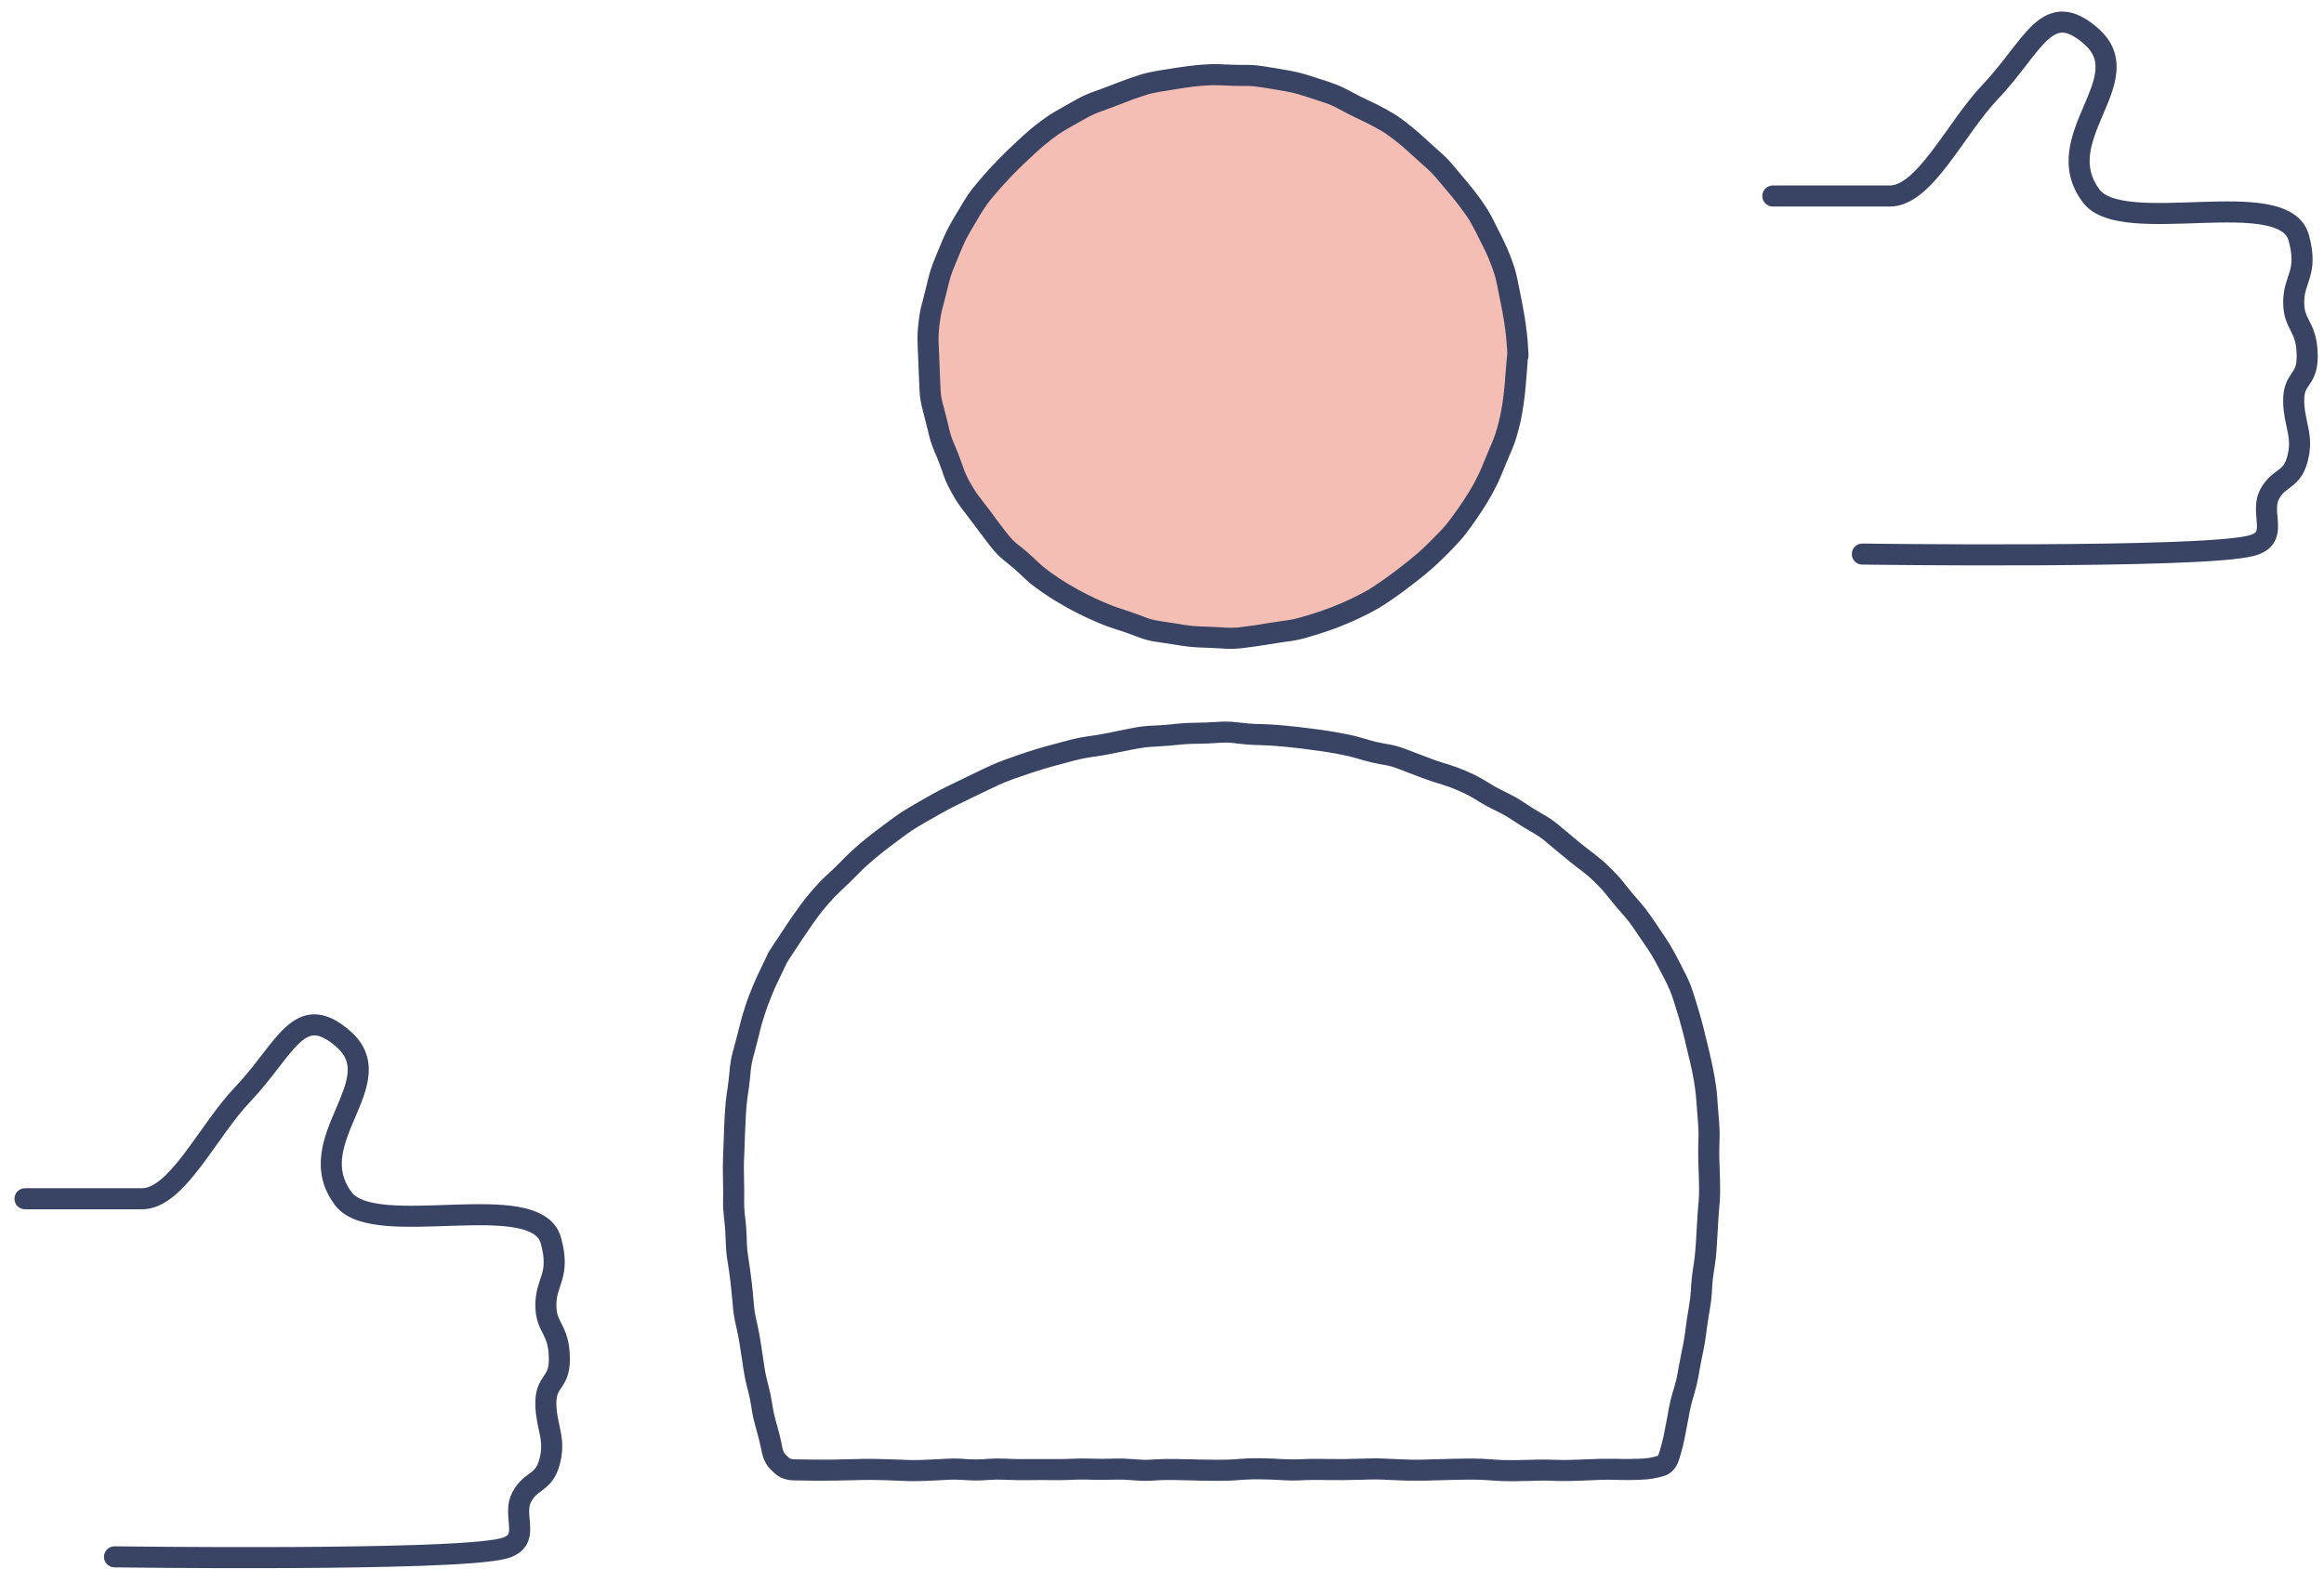
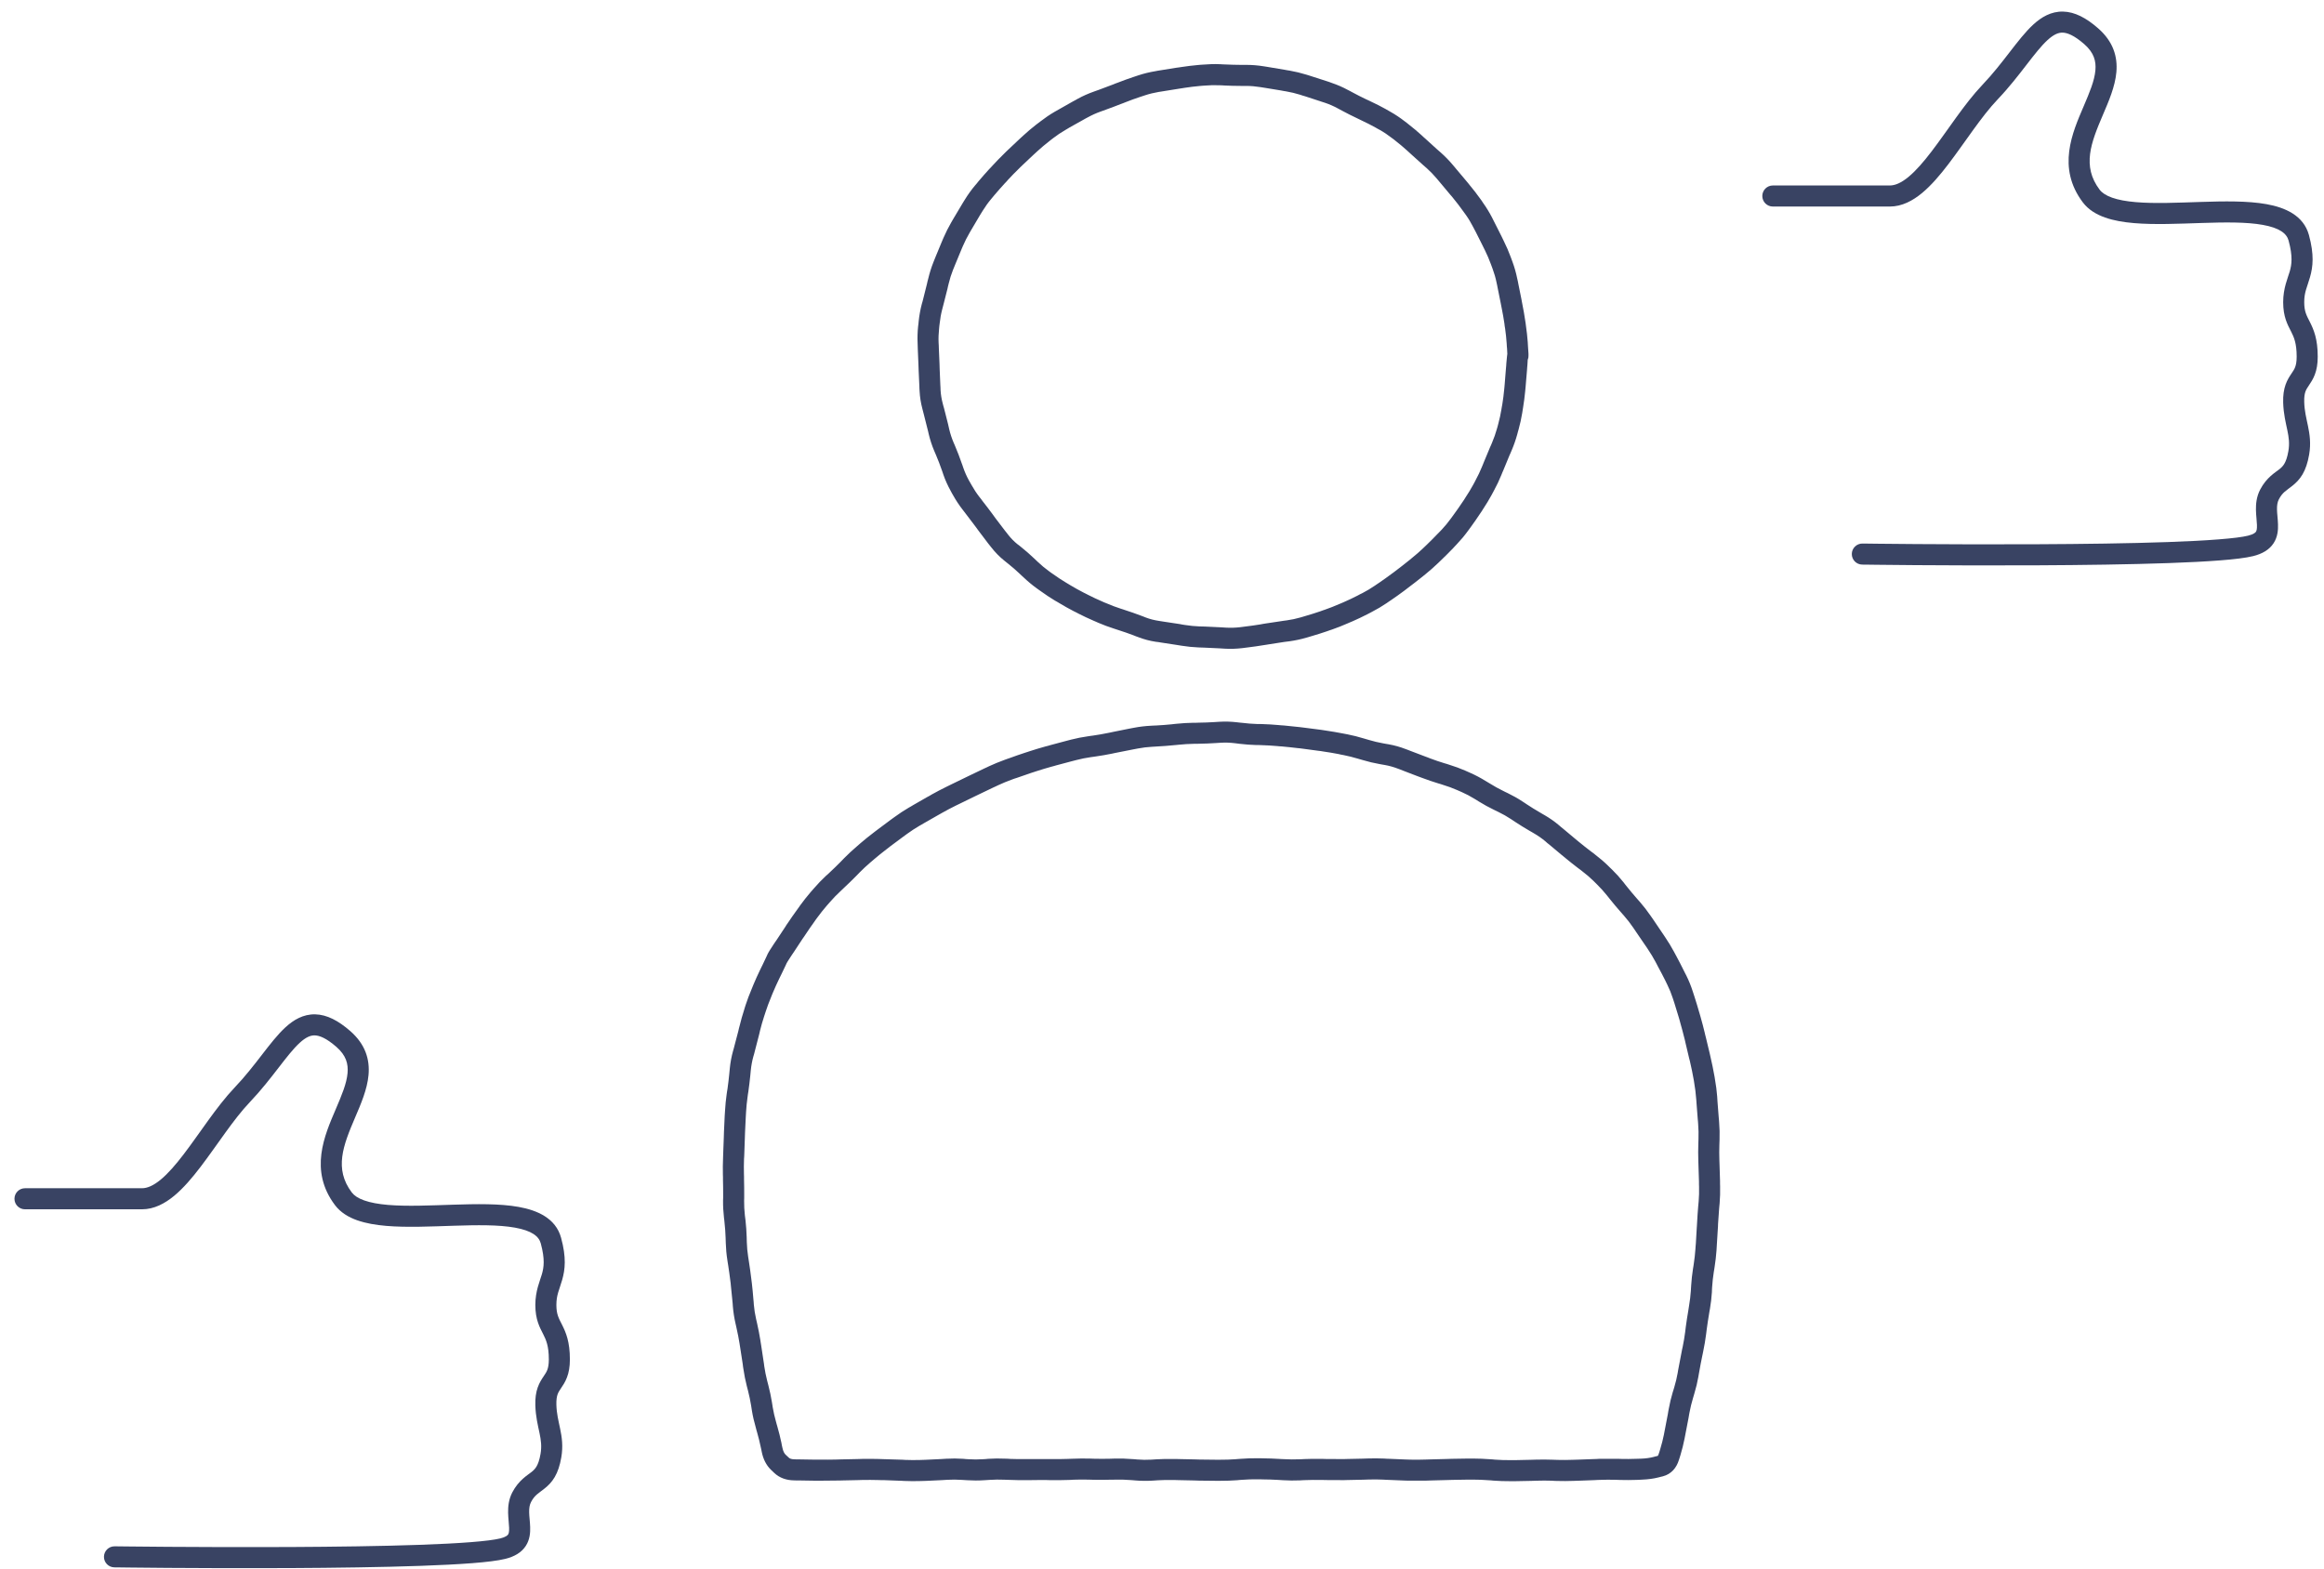
<svg xmlns="http://www.w3.org/2000/svg" width="120" height="81" viewBox="0 0 120 81" fill="none">
-   <ellipse cx="63.131" cy="18.399" rx="15.223" ry="14.543" fill="#F4BEB4" />
  <path d="M16.276 52.381C16.882 52.395 17.474 52.709 18.088 53.246C18.864 53.925 19.101 54.706 19.029 55.513C18.963 56.259 18.629 57.024 18.338 57.704C17.715 59.16 17.245 60.359 18.164 61.578C18.282 61.734 18.484 61.877 18.808 61.991C19.132 62.106 19.543 62.18 20.03 62.222C21.012 62.305 22.188 62.25 23.398 62.211C24.578 62.173 25.799 62.15 26.778 62.325C27.733 62.496 28.694 62.903 28.972 63.921C29.248 64.935 29.183 65.556 29.026 66.1C28.872 66.634 28.729 66.867 28.729 67.389C28.729 67.874 28.849 68.071 29.02 68.409C29.222 68.809 29.426 69.286 29.426 70.204C29.426 70.58 29.372 70.876 29.276 71.128C29.183 71.375 29.057 71.556 28.971 71.684C28.882 71.817 28.829 71.899 28.791 72.007C28.754 72.112 28.721 72.272 28.729 72.541C28.742 73.008 28.835 73.357 28.923 73.783C29.011 74.207 29.084 74.675 28.982 75.262C28.91 75.683 28.798 76.01 28.644 76.275C28.486 76.546 28.3 76.722 28.128 76.86C27.788 77.132 27.611 77.202 27.419 77.569C27.347 77.707 27.319 77.872 27.323 78.094C27.325 78.205 27.335 78.321 27.347 78.451C27.358 78.575 27.371 78.72 27.375 78.861C27.384 79.139 27.363 79.503 27.148 79.833C26.925 80.176 26.56 80.384 26.095 80.5C25.713 80.595 25.109 80.666 24.38 80.723C23.639 80.78 22.733 80.826 21.727 80.861C19.715 80.932 17.286 80.965 14.943 80.977C12.6 80.988 10.34 80.979 8.667 80.967C7.831 80.961 7.14 80.954 6.659 80.948C6.419 80.946 6.23 80.943 6.102 80.941C6.037 80.941 5.988 80.941 5.955 80.94C5.939 80.94 5.926 80.939 5.918 80.939H5.904C5.604 80.935 5.364 80.689 5.368 80.389C5.373 80.089 5.62 79.848 5.92 79.853H5.97C6.003 79.853 6.052 79.854 6.115 79.855C6.243 79.856 6.431 79.859 6.671 79.861C7.151 79.867 7.84 79.873 8.675 79.879C10.345 79.891 12.6 79.9 14.938 79.889C17.276 79.877 19.693 79.846 21.689 79.775C22.688 79.74 23.577 79.695 24.296 79.639C25.026 79.582 25.547 79.516 25.831 79.445C26.137 79.369 26.215 79.274 26.237 79.24C26.267 79.194 26.295 79.107 26.288 78.895C26.285 78.792 26.275 78.681 26.263 78.546C26.251 78.417 26.239 78.266 26.236 78.112C26.231 77.802 26.264 77.431 26.454 77.066C26.782 76.438 27.23 76.187 27.449 76.012C27.556 75.926 27.635 75.846 27.704 75.728C27.776 75.605 27.854 75.41 27.911 75.077C27.978 74.689 27.936 74.378 27.858 74.004C27.781 73.632 27.659 73.161 27.642 72.572C27.631 72.197 27.676 71.901 27.766 71.645C27.855 71.394 27.98 71.209 28.069 71.076C28.161 70.94 28.217 70.855 28.26 70.742C28.301 70.634 28.339 70.472 28.339 70.204C28.339 69.498 28.195 69.189 28.049 68.9C27.872 68.549 27.642 68.151 27.642 67.389C27.642 66.662 27.879 66.153 27.981 65.799C28.081 65.453 28.147 65.035 27.922 64.207C27.822 63.839 27.457 63.552 26.586 63.395C25.739 63.244 24.633 63.259 23.433 63.298C22.261 63.336 21.001 63.395 19.939 63.305C19.404 63.259 18.891 63.174 18.445 63.017C17.999 62.859 17.585 62.616 17.296 62.232C15.95 60.445 16.756 58.635 17.338 57.276C17.649 56.549 17.898 55.955 17.946 55.416C17.989 54.936 17.872 54.502 17.372 54.064C16.84 53.599 16.487 53.473 16.252 53.468C16.032 53.463 15.793 53.561 15.474 53.853C15.147 54.153 14.81 54.586 14.384 55.137C13.969 55.674 13.486 56.299 12.898 56.917C12.477 57.359 12.06 57.905 11.635 58.493C11.218 59.069 10.781 59.7 10.354 60.26C9.926 60.821 9.473 61.355 8.995 61.751C8.519 62.145 7.962 62.449 7.332 62.449H1.291C0.991 62.449 0.747 62.206 0.747 61.905C0.747 61.605 0.991 61.361 1.291 61.361H7.332C7.602 61.361 7.919 61.23 8.302 60.913C8.682 60.598 9.075 60.143 9.49 59.6C9.907 59.053 10.315 58.461 10.754 57.855C11.184 57.261 11.636 56.665 12.11 56.167C12.655 55.595 13.105 55.013 13.523 54.472C13.931 53.945 14.329 53.427 14.738 53.052C15.155 52.669 15.656 52.367 16.276 52.381Z" fill="#394363" />
  <path fill-rule="evenodd" clip-rule="evenodd" d="M62.956 37.273C63.261 37.254 63.566 37.263 63.869 37.299L64.005 37.315L64.141 37.328C64.395 37.358 64.65 37.381 64.905 37.388H65.041L65.178 37.392C65.46 37.399 65.741 37.419 66.022 37.443L66.158 37.456L66.294 37.464C66.569 37.488 66.844 37.517 67.118 37.549L67.391 37.583C67.665 37.615 67.94 37.649 68.214 37.689L68.486 37.731C68.763 37.772 69.04 37.818 69.314 37.872L69.446 37.897L69.582 37.923C69.866 37.978 70.146 38.051 70.423 38.135L70.686 38.212C70.926 38.284 71.17 38.343 71.417 38.386L71.553 38.411L71.685 38.433C71.988 38.486 72.285 38.568 72.572 38.679L72.699 38.726L72.827 38.776C73.08 38.874 73.334 38.97 73.587 39.065L73.715 39.112L73.842 39.163C74.085 39.255 74.332 39.338 74.581 39.414L74.713 39.452L74.84 39.494C75.121 39.58 75.399 39.682 75.668 39.8L75.915 39.91C76.188 40.03 76.451 40.17 76.705 40.327L76.819 40.395L76.939 40.467C77.155 40.601 77.378 40.727 77.606 40.837L77.725 40.897L77.848 40.955C78.114 41.084 78.373 41.229 78.62 41.393L78.731 41.465L78.846 41.542C79.063 41.686 79.286 41.824 79.513 41.954L79.627 42.022L79.746 42.09C80.01 42.242 80.261 42.416 80.493 42.612L80.596 42.701L80.701 42.786C80.907 42.96 81.114 43.134 81.321 43.305L81.428 43.394L81.53 43.478C81.734 43.646 81.943 43.81 82.154 43.971L82.265 44.052L82.371 44.137C82.606 44.315 82.831 44.508 83.042 44.715L83.14 44.812L83.237 44.905C83.447 45.111 83.645 45.329 83.828 45.559L83.913 45.67L83.998 45.776C84.162 45.982 84.33 46.183 84.503 46.38L84.682 46.583C84.875 46.803 85.055 47.038 85.221 47.28L85.302 47.395L85.378 47.505C85.532 47.73 85.685 47.958 85.837 48.184L85.913 48.295L85.989 48.41C86.151 48.65 86.302 48.898 86.439 49.153L86.567 49.391C86.699 49.635 86.826 49.885 86.949 50.134L87.009 50.253L87.073 50.376C87.206 50.643 87.317 50.92 87.408 51.204L87.451 51.336L87.493 51.464C87.578 51.728 87.659 51.995 87.735 52.262L87.773 52.39L87.811 52.522C87.888 52.79 87.959 53.062 88.024 53.333L88.054 53.464L88.088 53.596C88.152 53.86 88.217 54.125 88.279 54.391L88.309 54.522L88.339 54.658C88.403 54.932 88.46 55.209 88.509 55.486L88.534 55.617L88.555 55.754C88.605 56.039 88.645 56.327 88.666 56.616L88.683 56.888C88.702 57.157 88.724 57.43 88.746 57.699L88.759 57.835L88.768 57.967C88.792 58.259 88.8 58.556 88.789 58.85L88.78 59.122C88.771 59.38 88.771 59.638 88.78 59.895L88.789 60.167C88.799 60.441 88.808 60.716 88.814 60.99V61.127L88.818 61.263C88.825 61.554 88.817 61.848 88.793 62.138L88.78 62.273L88.768 62.405C88.745 62.67 88.726 62.938 88.712 63.203L88.708 63.34L88.699 63.476C88.685 63.75 88.668 64.026 88.648 64.3L88.632 64.571C88.612 64.857 88.578 65.142 88.534 65.425L88.513 65.561L88.491 65.692C88.452 65.945 88.422 66.202 88.406 66.457L88.398 66.593L88.394 66.728C88.376 67.019 88.341 67.309 88.292 67.596L88.267 67.731L88.245 67.867C88.201 68.128 88.16 68.391 88.126 68.653L88.109 68.789L88.092 68.921C88.055 69.205 88.007 69.49 87.948 69.77L87.922 69.901L87.893 70.038C87.838 70.298 87.79 70.559 87.744 70.819L87.719 70.955L87.697 71.087C87.647 71.375 87.578 71.663 87.493 71.944L87.455 72.076L87.417 72.204C87.345 72.445 87.283 72.691 87.238 72.939L87.213 73.074L87.191 73.206C87.142 73.477 87.088 73.751 87.034 74.022L87.009 74.153L86.983 74.289C86.927 74.574 86.856 74.857 86.772 75.135L86.733 75.262L86.69 75.394C86.569 75.792 86.301 76.126 85.858 76.239L85.748 76.265L85.637 76.294C85.375 76.361 85.09 76.397 84.788 76.409L84.651 76.417L84.516 76.422C84.233 76.433 83.949 76.433 83.666 76.426L83.394 76.417C83.134 76.41 82.873 76.412 82.613 76.422L82.478 76.426L82.341 76.434C82.069 76.445 81.797 76.454 81.525 76.464L81.254 76.473C80.969 76.483 80.685 76.486 80.4 76.477L80.265 76.473L80.128 76.464C79.868 76.455 79.606 76.456 79.347 76.464L79.075 76.473C78.799 76.481 78.523 76.488 78.247 76.489H77.975C77.689 76.49 77.403 76.481 77.117 76.46L76.981 76.447L76.845 76.439C76.587 76.419 76.325 76.409 76.067 76.409H75.796C75.53 76.41 75.263 76.415 74.997 76.422L74.726 76.43C74.455 76.437 74.181 76.443 73.91 76.451L73.638 76.46H72.657L72.522 76.456C72.246 76.448 71.968 76.435 71.692 76.422L71.557 76.417L71.421 76.409C71.165 76.397 70.909 76.395 70.652 76.404L70.381 76.413C70.105 76.423 69.828 76.427 69.552 76.43L69.416 76.434H69.28C69.004 76.437 68.725 76.435 68.448 76.43L68.311 76.426H68.176C67.916 76.421 67.655 76.423 67.394 76.434L67.259 76.439L67.123 76.447C66.833 76.46 66.542 76.456 66.252 76.439L65.981 76.422C65.718 76.406 65.453 76.399 65.19 76.397L65.054 76.392H64.918C64.662 76.389 64.406 76.398 64.149 76.417L64.014 76.426L63.878 76.439C63.593 76.46 63.305 76.469 63.02 76.469H62.748C62.473 76.469 62.195 76.466 61.92 76.46L61.648 76.451C61.376 76.445 61.103 76.441 60.832 76.434L60.696 76.43H60.56C60.305 76.424 60.048 76.426 59.792 76.442L59.52 76.46C59.222 76.478 58.925 76.476 58.628 76.451L58.492 76.439L58.355 76.43C58.104 76.409 57.851 76.403 57.6 76.409L57.464 76.413H57.328C57.047 76.421 56.763 76.424 56.482 76.417L56.211 76.409C55.951 76.403 55.69 76.403 55.43 76.413L55.294 76.422L55.157 76.426C54.877 76.436 54.597 76.438 54.316 76.434H54.181L54.045 76.43C53.778 76.426 53.509 76.431 53.242 76.434H52.547C52.406 76.432 52.266 76.428 52.125 76.422L51.853 76.413C51.602 76.402 51.348 76.405 51.097 76.422L50.825 76.439C50.529 76.459 50.233 76.458 49.938 76.439L49.666 76.422C49.417 76.405 49.167 76.403 48.918 76.417L48.647 76.434C48.37 76.451 48.09 76.464 47.813 76.473L47.542 76.481C47.258 76.491 46.973 76.489 46.688 76.477L46.553 76.469L46.416 76.464C46.147 76.452 45.878 76.441 45.609 76.434H45.474L45.338 76.43C45.075 76.423 44.811 76.421 44.548 76.426L44.275 76.434C44.005 76.44 43.735 76.444 43.465 76.451L43.328 76.456H43.192C42.914 76.463 42.633 76.466 42.355 76.464H42.084C41.811 76.462 41.537 76.456 41.265 76.451H41.128L40.992 76.447C40.617 76.441 40.258 76.328 39.977 76.061L39.815 75.907C39.559 75.662 39.408 75.341 39.336 74.99L39.31 74.858L39.28 74.723C39.228 74.468 39.164 74.217 39.094 73.971L39.056 73.839L39.022 73.707C38.941 73.427 38.873 73.142 38.826 72.853L38.784 72.582C38.743 72.33 38.69 72.078 38.627 71.83L38.559 71.566C38.487 71.285 38.431 71.001 38.389 70.713L38.367 70.577L38.351 70.441C38.312 70.174 38.27 69.904 38.227 69.639L38.206 69.507L38.185 69.371C38.144 69.115 38.093 68.86 38.036 68.606L38.007 68.471L37.977 68.339C37.911 68.049 37.865 67.756 37.841 67.46L37.832 67.323L37.819 67.188C37.797 66.923 37.77 66.657 37.739 66.394L37.727 66.262L37.709 66.126C37.678 65.863 37.639 65.598 37.599 65.336L37.577 65.204L37.557 65.068C37.511 64.777 37.485 64.484 37.476 64.189L37.467 63.917C37.459 63.66 37.441 63.404 37.412 63.148L37.399 63.013L37.382 62.877C37.349 62.585 37.332 62.291 37.335 61.997L37.34 61.861V61.722C37.342 61.457 37.338 61.191 37.331 60.927V60.791L37.327 60.655C37.32 60.372 37.323 60.085 37.335 59.802L37.344 59.529C37.355 59.261 37.365 58.991 37.374 58.723L37.382 58.451C37.391 58.175 37.404 57.898 37.42 57.622L37.438 57.351C37.454 57.064 37.482 56.776 37.523 56.492L37.543 56.356L37.565 56.225C37.602 55.964 37.632 55.702 37.658 55.439L37.684 55.167C37.714 54.866 37.769 54.567 37.85 54.275L37.888 54.144L37.922 54.012C37.993 53.755 38.062 53.497 38.125 53.239L38.155 53.107L38.19 52.976C38.257 52.699 38.335 52.422 38.423 52.151L38.461 52.024L38.503 51.893C38.591 51.621 38.694 51.353 38.805 51.09L38.855 50.967L38.907 50.839C39.016 50.58 39.132 50.323 39.255 50.07L39.315 49.947L39.374 49.828C39.493 49.584 39.561 49.436 39.587 49.378L39.603 49.344L39.616 49.31C39.67 49.189 39.792 48.997 39.935 48.783L40.011 48.669L40.088 48.559C40.239 48.333 40.389 48.104 40.538 47.879L40.61 47.764L40.687 47.653C40.84 47.421 41.002 47.192 41.167 46.966L41.247 46.855L41.323 46.745C41.492 46.514 41.671 46.286 41.858 46.069L42.037 45.865C42.228 45.644 42.431 45.431 42.645 45.232L42.746 45.144L42.845 45.05C43.038 44.87 43.228 44.686 43.413 44.498L43.601 44.303C43.802 44.098 44.015 43.904 44.233 43.717L44.438 43.538C44.651 43.355 44.872 43.177 45.096 43.007L45.206 42.922L45.312 42.842C45.532 42.675 45.756 42.507 45.978 42.345L46.089 42.264L46.195 42.188C46.43 42.016 46.675 41.853 46.926 41.707L47.045 41.64L47.159 41.571C47.396 41.433 47.639 41.294 47.878 41.159L47.996 41.096L48.111 41.027C48.357 40.889 48.61 40.757 48.863 40.633L48.986 40.573L49.105 40.514C49.349 40.394 49.596 40.276 49.84 40.157L50.086 40.038C50.332 39.918 50.58 39.798 50.829 39.682L50.952 39.626L51.076 39.566C51.337 39.445 51.604 39.337 51.874 39.239L52.002 39.192L52.134 39.147C52.394 39.052 52.656 38.959 52.919 38.874L53.051 38.832L53.179 38.789C53.445 38.703 53.715 38.621 53.985 38.547L54.117 38.514L54.249 38.475C54.513 38.402 54.778 38.331 55.043 38.263L55.307 38.194C55.59 38.121 55.879 38.065 56.169 38.024L56.3 38.004L56.437 37.986C56.695 37.95 56.954 37.903 57.209 37.851L57.341 37.825L57.473 37.796C57.741 37.741 58.01 37.686 58.279 37.634L58.415 37.608L58.547 37.583C58.839 37.526 59.137 37.492 59.435 37.477L59.57 37.469L59.707 37.464C59.969 37.45 60.232 37.431 60.492 37.404L60.628 37.388L60.76 37.375C61.046 37.346 61.335 37.328 61.622 37.324H61.758L61.894 37.319C62.156 37.316 62.421 37.307 62.684 37.29L62.956 37.273ZM63.023 38.356L62.752 38.373C62.472 38.391 62.191 38.403 61.911 38.407L61.775 38.411H61.639C61.383 38.415 61.125 38.432 60.87 38.458L60.738 38.471L60.602 38.483C60.323 38.512 60.042 38.533 59.762 38.547L59.626 38.556L59.485 38.564C59.24 38.577 58.996 38.607 58.755 38.653L58.619 38.679L58.487 38.704C58.222 38.755 57.957 38.807 57.693 38.861L57.562 38.887L57.426 38.917C57.149 38.974 56.869 39.022 56.589 39.062L56.453 39.082L56.321 39.1C56.073 39.135 55.825 39.185 55.582 39.248L55.319 39.316C55.059 39.384 54.797 39.453 54.537 39.524L54.406 39.562L54.274 39.597C54.02 39.667 53.765 39.745 53.514 39.826L53.387 39.868L53.255 39.91C53.003 39.992 52.752 40.08 52.503 40.17L52.371 40.212L52.244 40.259C52.004 40.346 51.766 40.444 51.534 40.552L51.411 40.611L51.288 40.667C51.044 40.781 50.803 40.898 50.562 41.015L50.315 41.134C50.072 41.252 49.828 41.371 49.585 41.49L49.339 41.609C49.105 41.724 48.874 41.847 48.647 41.975L48.408 42.11C48.175 42.242 47.94 42.374 47.708 42.51L47.593 42.578L47.474 42.645C47.255 42.773 47.042 42.913 46.837 43.062L46.616 43.224C46.4 43.382 46.184 43.541 45.971 43.703L45.864 43.788L45.758 43.869C45.55 44.027 45.345 44.193 45.147 44.362L45.044 44.451L44.938 44.54C44.745 44.706 44.557 44.88 44.378 45.062L44.284 45.16L44.187 45.258C43.99 45.458 43.788 45.654 43.583 45.845L43.388 46.031C43.203 46.203 43.026 46.384 42.861 46.575L42.683 46.778C42.515 46.973 42.354 47.175 42.203 47.382L42.122 47.492L42.046 47.602C41.891 47.815 41.741 48.034 41.596 48.253L41.52 48.367L41.442 48.477C41.292 48.704 41.144 48.934 40.992 49.161L40.916 49.272L40.84 49.387C40.766 49.497 40.71 49.585 40.67 49.65C40.63 49.715 40.616 49.745 40.614 49.748L40.598 49.781L40.585 49.815C40.55 49.895 40.468 50.063 40.351 50.304L40.292 50.423L40.232 50.546C40.119 50.78 40.01 51.019 39.909 51.26L39.858 51.383L39.808 51.511C39.709 51.746 39.619 51.986 39.54 52.228L39.497 52.36L39.455 52.487C39.376 52.732 39.303 52.98 39.242 53.23L39.213 53.362L39.179 53.494C39.113 53.763 39.044 54.033 38.971 54.301L38.937 54.433L38.898 54.564C38.834 54.797 38.791 55.033 38.767 55.273L38.741 55.546C38.714 55.824 38.679 56.102 38.64 56.378L38.618 56.514L38.601 56.645C38.564 56.899 38.539 57.158 38.524 57.414L38.508 57.687C38.492 57.952 38.478 58.219 38.47 58.484L38.461 58.757C38.452 59.03 38.443 59.303 38.432 59.576L38.427 59.712L38.418 59.848C38.407 60.106 38.408 60.366 38.414 60.625L38.418 60.762V60.897C38.425 61.175 38.429 61.456 38.427 61.734V61.87L38.423 62.006C38.421 62.255 38.433 62.505 38.461 62.753L38.495 63.025C38.527 63.31 38.546 63.596 38.555 63.883L38.562 64.155C38.57 64.404 38.593 64.653 38.631 64.898L38.673 65.17C38.716 65.445 38.755 65.722 38.788 65.998L38.805 66.135L38.822 66.266C38.855 66.542 38.879 66.821 38.902 67.099L38.915 67.234L38.924 67.37C38.944 67.616 38.984 67.86 39.038 68.101L39.098 68.364C39.16 68.641 39.215 68.921 39.26 69.201L39.28 69.337L39.302 69.469C39.345 69.739 39.385 70.012 39.425 70.284L39.446 70.42L39.463 70.556C39.499 70.806 39.55 71.054 39.612 71.299L39.68 71.562C39.751 71.841 39.812 72.124 39.858 72.408L39.88 72.544L39.9 72.676C39.941 72.923 39.998 73.167 40.066 73.406L40.101 73.537L40.139 73.669C40.217 73.942 40.288 74.22 40.347 74.502L40.372 74.638L40.402 74.773C40.441 74.959 40.504 75.062 40.567 75.122L40.73 75.274C40.77 75.313 40.844 75.356 41.01 75.359L41.145 75.364H41.281C41.551 75.368 41.823 75.375 42.093 75.377H42.364C42.63 75.379 42.898 75.379 43.163 75.372L43.435 75.364C43.707 75.357 43.982 75.352 44.255 75.347L44.526 75.339C44.806 75.333 45.087 75.336 45.367 75.343L45.639 75.352C45.913 75.359 46.189 75.365 46.463 75.377L46.599 75.381L46.735 75.39C46.993 75.4 47.25 75.402 47.508 75.394L47.779 75.385C48.047 75.376 48.316 75.362 48.583 75.347L48.855 75.33C49.149 75.313 49.444 75.314 49.738 75.334L49.874 75.347L50.01 75.355C50.257 75.372 50.506 75.372 50.753 75.355L50.889 75.347L51.024 75.334C51.316 75.314 51.608 75.313 51.899 75.326L52.036 75.33L52.172 75.339C52.433 75.35 52.696 75.35 52.957 75.347H54.329C54.591 75.35 54.853 75.349 55.115 75.339L55.387 75.33C55.669 75.319 55.954 75.315 56.236 75.321L56.508 75.33C56.77 75.336 57.035 75.337 57.298 75.33L57.57 75.321C57.862 75.314 58.154 75.323 58.445 75.347L58.581 75.355L58.717 75.368C58.962 75.388 59.207 75.392 59.452 75.377L59.724 75.359C59.867 75.35 60.011 75.346 60.154 75.343H60.722L60.857 75.347C61.129 75.353 61.401 75.358 61.673 75.364L61.945 75.372C62.212 75.378 62.481 75.381 62.748 75.381H63.02C63.278 75.381 63.539 75.375 63.797 75.355L63.933 75.343L64.068 75.334C64.355 75.312 64.644 75.302 64.931 75.305H65.066L65.203 75.309C65.483 75.311 65.764 75.322 66.044 75.339L66.18 75.347L66.315 75.352C66.569 75.367 66.823 75.37 67.076 75.359L67.212 75.355L67.348 75.347C67.631 75.335 67.914 75.333 68.197 75.339H68.333L68.469 75.343C68.735 75.348 69.001 75.349 69.268 75.347H69.403L69.539 75.343C69.806 75.34 70.075 75.335 70.342 75.326L70.614 75.317C70.9 75.308 71.186 75.308 71.472 75.321L71.607 75.33L71.744 75.334C72.012 75.347 72.283 75.361 72.551 75.368L72.822 75.377C73.083 75.384 73.344 75.38 73.605 75.372L73.876 75.364C74.149 75.356 74.423 75.35 74.695 75.343L74.968 75.334C75.244 75.327 75.52 75.322 75.796 75.321H76.067C76.353 75.321 76.64 75.334 76.926 75.355L77.061 75.364L77.197 75.377C77.455 75.396 77.713 75.403 77.971 75.402H78.242C78.508 75.401 78.775 75.393 79.041 75.385L79.312 75.377C79.596 75.368 79.882 75.371 80.166 75.381L80.439 75.39C80.696 75.398 80.953 75.394 81.211 75.385L81.483 75.377C81.755 75.367 82.031 75.357 82.303 75.347L82.439 75.343L82.575 75.334H83.561L83.696 75.339C83.955 75.346 84.215 75.344 84.474 75.334L84.745 75.326C84.986 75.317 85.194 75.286 85.369 75.241L85.481 75.211L85.586 75.186C85.591 75.184 85.596 75.183 85.599 75.182L85.603 75.177C85.609 75.17 85.63 75.143 85.65 75.075L85.692 74.947L85.731 74.816C85.805 74.573 85.868 74.326 85.918 74.077L85.943 73.941L85.969 73.809C86.021 73.546 86.073 73.28 86.121 73.016L86.143 72.879L86.168 72.748C86.22 72.461 86.288 72.174 86.372 71.894L86.414 71.762L86.453 71.631C86.525 71.39 86.584 71.146 86.627 70.9L86.648 70.769L86.674 70.633C86.722 70.36 86.774 70.085 86.831 69.812L86.856 69.681L86.886 69.549C86.938 69.297 86.981 69.041 87.014 68.785L87.047 68.513C87.083 68.236 87.128 67.96 87.175 67.684L87.217 67.413C87.259 67.164 87.291 66.913 87.307 66.661L87.323 66.389C87.341 66.1 87.373 65.812 87.417 65.527L87.439 65.395L87.459 65.26C87.498 65.007 87.526 64.751 87.544 64.495L87.553 64.358L87.565 64.223C87.584 63.955 87.598 63.684 87.612 63.416L87.621 63.284L87.629 63.148C87.644 62.871 87.661 62.592 87.685 62.315L87.71 62.044C87.731 61.793 87.737 61.54 87.731 61.288L87.727 61.152V61.017C87.721 60.748 87.711 60.477 87.701 60.209L87.693 59.938C87.683 59.653 87.683 59.364 87.693 59.079L87.701 58.808C87.71 58.558 87.705 58.308 87.685 58.059L87.676 57.924L87.663 57.788C87.641 57.516 87.619 57.242 87.6 56.969L87.591 56.832L87.578 56.696C87.56 56.444 87.528 56.19 87.484 55.94L87.464 55.809L87.439 55.673C87.393 55.415 87.341 55.159 87.281 54.904L87.251 54.772L87.217 54.641C87.155 54.377 87.094 54.113 87.03 53.851L87.001 53.719L86.967 53.587C86.905 53.331 86.835 53.076 86.763 52.823L86.728 52.691L86.69 52.559C86.617 52.305 86.538 52.051 86.457 51.799L86.372 51.54C86.297 51.307 86.205 51.08 86.096 50.86L85.977 50.614C85.859 50.377 85.733 50.143 85.607 49.909L85.544 49.786L85.481 49.667C85.361 49.444 85.23 49.227 85.089 49.018L85.013 48.902L84.936 48.792C84.786 48.568 84.63 48.344 84.478 48.121L84.401 48.006L84.325 47.895C84.184 47.689 84.031 47.489 83.866 47.301L83.688 47.098C83.502 46.887 83.319 46.672 83.144 46.452L82.974 46.239C82.818 46.044 82.651 45.858 82.473 45.683L82.281 45.492C82.103 45.318 81.912 45.154 81.713 45.003L81.606 44.918L81.496 44.838C81.274 44.669 81.056 44.496 80.842 44.319L80.735 44.23L80.63 44.145C80.419 43.972 80.21 43.795 80.001 43.618L79.894 43.534L79.793 43.444C79.609 43.29 79.41 43.152 79.202 43.032L79.088 42.965L78.969 42.897C78.724 42.755 78.483 42.606 78.247 42.45L78.018 42.298C77.812 42.162 77.598 42.04 77.376 41.933L77.13 41.813C76.869 41.687 76.613 41.546 76.365 41.393L76.25 41.32L76.132 41.249C75.922 41.119 75.703 41.003 75.478 40.904L75.355 40.85L75.227 40.794C74.998 40.693 74.761 40.608 74.522 40.535L74.394 40.492L74.263 40.454C73.991 40.371 73.72 40.279 73.455 40.179L73.2 40.085C72.945 39.989 72.691 39.89 72.436 39.792L72.309 39.741L72.182 39.694C71.961 39.609 71.731 39.544 71.497 39.503L71.366 39.481L71.23 39.456C70.939 39.405 70.654 39.337 70.372 39.252L70.108 39.176C69.866 39.103 69.621 39.042 69.374 38.993L69.238 38.968L69.106 38.938C68.848 38.887 68.585 38.845 68.324 38.807L68.193 38.785L68.057 38.769C67.793 38.73 67.527 38.693 67.263 38.662L67.131 38.645L66.995 38.632C66.73 38.601 66.462 38.57 66.196 38.547L66.065 38.539L65.929 38.526C65.669 38.504 65.408 38.487 65.147 38.48L65.012 38.475H64.876C64.588 38.467 64.3 38.445 64.014 38.411L63.741 38.377C63.503 38.349 63.262 38.341 63.023 38.356Z" fill="#394363" />
  <path fill-rule="evenodd" clip-rule="evenodd" d="M63.008 3.316L63.144 3.324L63.279 3.329C63.542 3.341 63.806 3.349 64.069 3.35H64.346C64.646 3.35 64.946 3.374 65.242 3.422L65.378 3.443L65.51 3.465C65.78 3.508 66.052 3.554 66.321 3.601L66.457 3.626L66.593 3.647C66.884 3.698 67.173 3.768 67.455 3.855L67.582 3.894L68.504 4.191L68.632 4.233L68.759 4.28C69.046 4.377 69.325 4.497 69.592 4.642L69.715 4.705L69.833 4.769C70.063 4.893 70.298 5.014 70.534 5.125L70.657 5.181L70.78 5.24C71.037 5.361 71.293 5.488 71.541 5.627L71.778 5.763C72.039 5.909 72.29 6.076 72.526 6.26L72.633 6.34L72.738 6.425C72.964 6.601 73.186 6.785 73.397 6.978L73.495 7.07L73.597 7.16C73.796 7.342 73.995 7.525 74.195 7.704L74.399 7.882C74.621 8.079 74.828 8.293 75.019 8.52L75.108 8.625L75.193 8.728C75.37 8.936 75.546 9.145 75.721 9.355L75.81 9.462L75.894 9.568C76.076 9.787 76.252 10.011 76.417 10.243L76.498 10.354L76.574 10.469C76.747 10.712 76.905 10.967 77.041 11.233L77.101 11.352L77.164 11.476C77.288 11.72 77.412 11.965 77.534 12.21L77.653 12.456C77.783 12.717 77.9 12.986 78.001 13.26L78.095 13.514C78.199 13.796 78.281 14.086 78.341 14.381L78.371 14.513L78.397 14.648C78.45 14.915 78.505 15.181 78.558 15.446L78.583 15.583L78.608 15.714C78.663 15.989 78.713 16.269 78.753 16.547L78.774 16.679L78.791 16.814C78.832 17.096 78.865 17.38 78.885 17.664L78.901 17.936C78.911 18.071 78.92 18.181 78.923 18.259C78.924 18.296 78.924 18.338 78.923 18.373C78.922 18.388 78.924 18.419 78.919 18.454C78.917 18.469 78.909 18.509 78.894 18.556L78.885 18.564C78.879 18.625 78.878 18.718 78.868 18.845L78.856 18.98L78.847 19.116C78.826 19.39 78.804 19.664 78.778 19.936L78.753 20.208C78.727 20.49 78.688 20.773 78.643 21.054L78.621 21.189L78.601 21.321C78.554 21.609 78.491 21.894 78.413 22.175L78.375 22.307L78.341 22.439C78.262 22.723 78.164 23.003 78.048 23.274L77.993 23.402L77.938 23.525C77.832 23.772 77.733 24.021 77.632 24.268L77.576 24.396L77.525 24.523C77.416 24.793 77.291 25.057 77.151 25.314L77.024 25.552C76.887 25.804 76.736 26.05 76.578 26.29L76.506 26.405L76.43 26.516C76.276 26.749 76.116 26.982 75.95 27.208L75.788 27.429C75.614 27.667 75.423 27.894 75.219 28.108L75.126 28.206L75.032 28.308C74.839 28.51 74.639 28.709 74.438 28.902L74.242 29.09C74.035 29.288 73.82 29.478 73.597 29.658L73.385 29.828C73.169 30.002 72.947 30.172 72.726 30.338L72.51 30.504C72.286 30.672 72.057 30.834 71.825 30.992L71.711 31.068L71.601 31.145C71.357 31.311 71.102 31.461 70.84 31.596L70.721 31.659L70.598 31.723C70.346 31.852 70.089 31.975 69.829 32.088L69.706 32.139L69.579 32.194C69.317 32.309 69.051 32.415 68.78 32.509L68.652 32.551L68.522 32.598C68.256 32.689 67.987 32.774 67.718 32.852L67.587 32.891L67.459 32.929C67.172 33.012 66.879 33.075 66.584 33.116L66.312 33.15C66.048 33.187 65.785 33.23 65.522 33.273L65.387 33.295L65.255 33.315C64.979 33.361 64.7 33.401 64.422 33.434L64.15 33.469C63.849 33.505 63.545 33.515 63.241 33.498L62.97 33.481C62.701 33.467 62.431 33.453 62.163 33.443L61.891 33.434C61.597 33.423 61.306 33.392 61.016 33.346L60.88 33.324L60.748 33.303C60.482 33.26 60.212 33.219 59.945 33.18L59.813 33.158L59.678 33.142C59.37 33.096 59.069 33.015 58.777 32.903L58.65 32.857L58.523 32.806C58.277 32.712 58.028 32.627 57.779 32.547L57.52 32.462C57.246 32.374 56.974 32.275 56.709 32.16L56.586 32.105L56.458 32.05C56.199 31.938 55.941 31.817 55.69 31.689L55.57 31.625L55.447 31.565C55.195 31.436 54.947 31.295 54.704 31.149L54.59 31.081L54.471 31.014C54.225 30.866 53.986 30.706 53.753 30.538L53.643 30.461L53.532 30.381C53.291 30.208 53.063 30.016 52.848 29.811L52.746 29.718L52.648 29.625C52.463 29.448 52.267 29.28 52.066 29.119L51.855 28.949C51.609 28.752 51.389 28.526 51.195 28.278L51.025 28.065C50.855 27.847 50.688 27.625 50.524 27.403L50.363 27.183L49.798 26.439L49.713 26.329C49.529 26.093 49.363 25.843 49.217 25.581L49.148 25.462L49.085 25.343C48.937 25.077 48.81 24.799 48.711 24.511L48.669 24.384L48.622 24.252C48.537 24.006 48.443 23.764 48.342 23.525L48.29 23.402L48.235 23.274C48.118 22.997 48.025 22.71 47.955 22.417L47.925 22.285L47.892 22.153C47.83 21.894 47.765 21.634 47.696 21.376L47.628 21.113C47.548 20.814 47.499 20.508 47.483 20.199L47.475 20.064L47.471 19.928C47.456 19.653 47.442 19.378 47.433 19.104L47.424 18.832C47.415 18.563 47.402 18.291 47.39 18.02L47.382 17.749C47.368 17.45 47.375 17.15 47.407 16.852L47.424 16.717L47.437 16.581C47.469 16.283 47.522 15.987 47.598 15.697L47.637 15.565L47.67 15.434C47.738 15.174 47.804 14.912 47.866 14.652L47.895 14.521L47.93 14.389C47.999 14.1 48.087 13.816 48.197 13.54L48.299 13.285C48.401 13.028 48.507 12.77 48.617 12.516L48.669 12.393L48.724 12.266C48.84 11.998 48.973 11.736 49.119 11.483L49.187 11.365L49.255 11.25C49.393 11.011 49.535 10.772 49.68 10.537L49.752 10.418L49.824 10.303C49.981 10.048 50.154 9.805 50.347 9.577L50.435 9.475L50.52 9.368C50.7 9.155 50.884 8.945 51.072 8.74L51.166 8.643L51.26 8.54C51.449 8.333 51.645 8.133 51.846 7.937L51.943 7.84L52.041 7.746C52.239 7.554 52.441 7.364 52.645 7.177L52.746 7.084L52.844 6.994C53.055 6.8 53.275 6.613 53.502 6.437L53.608 6.357L53.719 6.272C53.953 6.091 54.197 5.924 54.453 5.775L54.691 5.64C54.93 5.501 55.171 5.364 55.413 5.231L55.532 5.168L55.651 5.1C55.914 4.956 56.188 4.835 56.471 4.734L56.602 4.687L56.73 4.642C56.981 4.552 57.231 4.458 57.477 4.361L57.601 4.31L57.728 4.264C57.99 4.161 58.258 4.063 58.526 3.975L58.781 3.89C59.065 3.796 59.358 3.726 59.652 3.677L59.788 3.651L59.92 3.63C60.191 3.584 60.464 3.54 60.735 3.499L60.871 3.481L61.003 3.461C61.283 3.418 61.566 3.383 61.849 3.358L61.984 3.346L62.12 3.337C62.415 3.311 62.712 3.303 63.008 3.316ZM62.214 4.42L62.078 4.429L61.941 4.441C61.683 4.464 61.425 4.496 61.169 4.535L61.033 4.557L60.901 4.577C60.636 4.618 60.368 4.661 60.102 4.705L59.967 4.727L59.835 4.747C59.594 4.788 59.354 4.845 59.121 4.922L58.994 4.964L58.862 5.007C58.614 5.088 58.37 5.179 58.128 5.274L58 5.325L57.873 5.372C57.616 5.473 57.357 5.572 57.096 5.665L56.968 5.712L56.836 5.759C56.607 5.84 56.387 5.939 56.174 6.056L56.055 6.119L55.935 6.187C55.701 6.316 55.467 6.444 55.235 6.578L55.116 6.65L55.001 6.718C54.787 6.842 54.581 6.979 54.386 7.13L54.275 7.215L54.169 7.3C53.966 7.457 53.767 7.624 53.578 7.797L53.48 7.887L53.379 7.979C53.183 8.159 52.987 8.342 52.797 8.527L52.699 8.621L52.605 8.715C52.419 8.896 52.233 9.083 52.058 9.275L51.969 9.377L51.875 9.475C51.697 9.669 51.523 9.867 51.352 10.069L51.179 10.277C51.021 10.464 50.878 10.664 50.75 10.872L50.678 10.987L50.605 11.105L50.13 11.908L50.062 12.027C49.936 12.244 49.821 12.468 49.722 12.698L49.667 12.826L49.31 13.688L49.259 13.815L49.208 13.938C49.117 14.166 49.044 14.402 48.987 14.64L48.953 14.775L48.924 14.907C48.86 15.175 48.79 15.443 48.72 15.71L48.651 15.974C48.589 16.211 48.546 16.456 48.52 16.7L48.503 16.831L48.49 16.968C48.464 17.211 48.454 17.457 48.465 17.702L48.473 17.838L48.477 17.974C48.49 18.247 48.502 18.522 48.512 18.794L48.52 19.065C48.529 19.333 48.54 19.604 48.554 19.872L48.562 20.009L48.566 20.145C48.579 20.377 48.617 20.607 48.677 20.832L48.711 20.964L48.749 21.096C48.821 21.363 48.889 21.634 48.953 21.902L49.013 22.166C49.068 22.4 49.144 22.628 49.237 22.85L49.293 22.977L49.344 23.101C49.455 23.362 49.556 23.63 49.649 23.899L49.696 24.026L49.739 24.154C49.818 24.381 49.916 24.603 50.032 24.812L50.168 25.05C50.287 25.264 50.421 25.469 50.571 25.662L50.656 25.768L50.737 25.879C50.908 26.098 51.079 26.319 51.242 26.541L51.399 26.758C51.557 26.972 51.719 27.184 51.884 27.395L51.969 27.501L52.054 27.611C52.195 27.792 52.354 27.956 52.533 28.1L52.645 28.184L52.75 28.27C52.974 28.45 53.192 28.641 53.4 28.839L53.596 29.025C53.775 29.195 53.965 29.353 54.165 29.497L54.275 29.578L54.386 29.654C54.594 29.804 54.811 29.947 55.031 30.079L55.145 30.147L55.265 30.22C55.487 30.353 55.714 30.48 55.944 30.598L56.063 30.657L56.187 30.721C56.418 30.839 56.653 30.949 56.892 31.052L57.015 31.107L57.143 31.158C57.375 31.259 57.611 31.349 57.852 31.426L57.983 31.468L58.11 31.511C58.378 31.597 58.645 31.69 58.909 31.791L59.036 31.838L59.164 31.889C59.382 31.972 59.605 32.028 59.835 32.062L60.106 32.105C60.378 32.146 60.651 32.185 60.922 32.228L61.054 32.254L61.19 32.275C61.436 32.315 61.685 32.338 61.934 32.348L62.205 32.355C62.479 32.366 62.754 32.378 63.029 32.394L63.301 32.411C63.542 32.424 63.784 32.418 64.023 32.39L64.295 32.355C64.556 32.324 64.817 32.288 65.076 32.245L65.208 32.22L65.344 32.198C65.616 32.153 65.89 32.113 66.164 32.075L66.3 32.054L66.436 32.037C66.678 32.004 66.918 31.953 67.153 31.885L67.285 31.846L67.412 31.808C67.665 31.734 67.92 31.656 68.169 31.57L68.296 31.523L68.423 31.48C68.667 31.396 68.909 31.299 69.145 31.196L69.269 31.145L69.395 31.09C69.634 30.986 69.869 30.874 70.101 30.755L70.22 30.69L70.343 30.631C70.565 30.516 70.781 30.386 70.988 30.245L71.1 30.168L71.214 30.092C71.431 29.944 71.646 29.79 71.856 29.633L71.966 29.553L72.072 29.472C72.284 29.313 72.494 29.149 72.7 28.983L72.807 28.898L72.913 28.809C73.112 28.649 73.306 28.481 73.49 28.304L73.686 28.117C73.875 27.935 74.06 27.747 74.242 27.557L74.34 27.458L74.434 27.36C74.605 27.18 74.763 26.988 74.909 26.787L75.07 26.566C75.225 26.355 75.376 26.14 75.52 25.921L75.598 25.807L75.67 25.691C75.811 25.477 75.946 25.258 76.068 25.033L76.133 24.914L76.196 24.791C76.316 24.57 76.424 24.344 76.519 24.111L76.57 23.988L76.621 23.861C76.725 23.607 76.831 23.35 76.939 23.097L76.995 22.974L77.046 22.85C77.143 22.622 77.226 22.387 77.292 22.149L77.33 22.018L77.364 21.886C77.431 21.642 77.485 21.395 77.525 21.146L77.547 21.011L77.572 20.879C77.614 20.623 77.646 20.364 77.67 20.106L77.683 19.975L77.695 19.839C77.72 19.572 77.739 19.304 77.759 19.036L77.772 18.899L77.78 18.764C77.79 18.628 77.802 18.518 77.811 18.441C77.814 18.405 77.818 18.367 77.823 18.335C77.825 18.324 77.826 18.301 77.831 18.279C77.828 18.219 77.827 18.13 77.818 18.012L77.806 17.876L77.798 17.74C77.78 17.482 77.754 17.223 77.717 16.968L77.695 16.836L77.679 16.7C77.641 16.441 77.594 16.183 77.543 15.927L77.517 15.795L77.491 15.659C77.438 15.394 77.384 15.127 77.33 14.86L77.305 14.729L77.275 14.593C77.227 14.354 77.16 14.121 77.075 13.893L76.981 13.638C76.893 13.4 76.793 13.163 76.681 12.937L76.621 12.817L76.561 12.694C76.441 12.452 76.319 12.209 76.196 11.968L76.133 11.85L76.068 11.726C75.957 11.507 75.832 11.297 75.69 11.098L75.529 10.877C75.379 10.666 75.222 10.459 75.058 10.261L74.973 10.154L74.884 10.053C74.712 9.845 74.539 9.638 74.365 9.433L74.191 9.225C74.032 9.037 73.861 8.857 73.678 8.693L73.474 8.515C73.27 8.333 73.064 8.147 72.862 7.963L72.765 7.874L72.662 7.78C72.472 7.607 72.275 7.441 72.072 7.283L71.966 7.198L71.856 7.117C71.663 6.967 71.461 6.829 71.248 6.71L71.129 6.646L71.01 6.578C70.784 6.452 70.551 6.335 70.317 6.226L70.071 6.106C69.816 5.987 69.564 5.859 69.315 5.725L69.077 5.597C68.865 5.482 68.643 5.384 68.415 5.308L68.283 5.266L68.155 5.223C67.902 5.137 67.647 5.052 67.392 4.973L67.26 4.935L67.132 4.892C66.894 4.818 66.651 4.76 66.406 4.718L66.269 4.696L66.139 4.671C65.872 4.625 65.602 4.582 65.335 4.539L65.067 4.497C64.827 4.458 64.585 4.438 64.342 4.437H64.069C63.789 4.437 63.508 4.429 63.228 4.416L63.093 4.407L62.957 4.403C62.709 4.392 62.461 4.399 62.214 4.42Z" fill="#394363" />
  <path d="M106.526 0.598C107.132 0.611 107.724 0.925 108.338 1.463C109.114 2.142 109.351 2.923 109.279 3.729C109.213 4.476 108.879 5.241 108.588 5.921C107.965 7.377 107.495 8.575 108.414 9.795C108.532 9.951 108.734 10.093 109.058 10.208C109.382 10.323 109.793 10.397 110.28 10.438C111.262 10.522 112.438 10.467 113.647 10.428C114.828 10.39 116.049 10.367 117.028 10.542C117.983 10.713 118.944 11.12 119.222 12.138C119.498 13.152 119.433 13.773 119.276 14.316C119.122 14.851 118.979 15.084 118.979 15.605C118.979 16.09 119.099 16.288 119.27 16.626C119.472 17.026 119.676 17.503 119.676 18.421C119.676 18.797 119.622 19.093 119.526 19.345C119.433 19.591 119.307 19.773 119.221 19.901C119.132 20.033 119.079 20.116 119.041 20.224C119.004 20.328 118.971 20.488 118.979 20.758C118.992 21.225 119.085 21.574 119.173 22C119.26 22.423 119.334 22.891 119.232 23.479C119.159 23.9 119.048 24.227 118.894 24.492C118.736 24.763 118.55 24.939 118.378 25.077C118.038 25.349 117.861 25.419 117.669 25.786C117.597 25.924 117.569 26.089 117.573 26.311C117.575 26.422 117.585 26.538 117.597 26.668C117.608 26.792 117.621 26.937 117.625 27.078C117.634 27.355 117.613 27.72 117.398 28.05C117.175 28.392 116.81 28.601 116.345 28.717C115.964 28.812 115.359 28.883 114.63 28.939C113.889 28.997 112.983 29.043 111.978 29.078C109.965 29.149 107.536 29.182 105.193 29.193C102.85 29.205 100.59 29.196 98.917 29.184C98.081 29.177 97.39 29.17 96.909 29.165C96.669 29.162 96.48 29.16 96.352 29.158C96.287 29.157 96.238 29.158 96.205 29.157C96.189 29.157 96.176 29.156 96.168 29.156H96.154C95.854 29.152 95.614 28.905 95.618 28.605C95.623 28.305 95.87 28.065 96.17 28.069H96.22C96.253 28.07 96.302 28.07 96.365 28.071C96.493 28.073 96.681 28.076 96.921 28.078C97.401 28.083 98.09 28.09 98.925 28.096C100.595 28.108 102.85 28.117 105.188 28.105C107.526 28.094 109.943 28.063 111.939 27.992C112.938 27.957 113.827 27.912 114.546 27.855C115.276 27.799 115.797 27.733 116.081 27.662C116.388 27.586 116.465 27.491 116.487 27.457C116.517 27.411 116.545 27.323 116.538 27.112C116.535 27.009 116.525 26.898 116.513 26.763C116.501 26.634 116.489 26.483 116.486 26.329C116.481 26.019 116.514 25.648 116.704 25.283C117.032 24.654 117.48 24.404 117.699 24.229C117.806 24.143 117.885 24.063 117.954 23.945C118.026 23.822 118.104 23.627 118.161 23.294C118.228 22.906 118.186 22.595 118.108 22.221C118.031 21.849 117.909 21.378 117.892 20.789C117.881 20.414 117.926 20.117 118.016 19.862C118.105 19.61 118.23 19.426 118.319 19.293C118.411 19.157 118.467 19.072 118.51 18.959C118.551 18.851 118.589 18.689 118.589 18.421C118.589 17.714 118.445 17.406 118.299 17.117C118.121 16.766 117.892 16.368 117.892 15.605C117.892 14.879 118.129 14.37 118.231 14.016C118.331 13.67 118.397 13.252 118.172 12.424C118.072 12.056 117.707 11.768 116.836 11.612C115.989 11.46 114.883 11.476 113.683 11.515C112.51 11.552 111.251 11.612 110.188 11.521C109.654 11.476 109.141 11.391 108.695 11.233C108.249 11.076 107.835 10.832 107.546 10.449C106.2 8.662 107.006 6.852 107.588 5.493C107.899 4.766 108.148 4.172 108.196 3.633C108.239 3.153 108.122 2.719 107.622 2.281C107.09 1.815 106.737 1.69 106.502 1.685C106.282 1.68 106.043 1.778 105.724 2.07C105.397 2.37 105.06 2.802 104.634 3.353C104.219 3.891 103.737 4.516 103.148 5.134C102.727 5.576 102.311 6.122 101.885 6.71C101.468 7.286 101.031 7.917 100.604 8.477C100.176 9.038 99.723 9.572 99.245 9.968C98.769 10.362 98.212 10.666 97.582 10.666H91.541C91.241 10.666 90.997 10.422 90.997 10.122C90.997 9.822 91.241 9.578 91.541 9.578H97.582C97.852 9.578 98.169 9.447 98.552 9.13C98.932 8.814 99.325 8.36 99.74 7.816C100.157 7.27 100.565 6.678 101.004 6.072C101.434 5.478 101.886 4.882 102.36 4.384C102.905 3.812 103.355 3.229 103.773 2.688C104.181 2.162 104.579 1.644 104.988 1.269C105.405 0.886 105.906 0.584 106.526 0.598Z" fill="#394363" />
</svg>